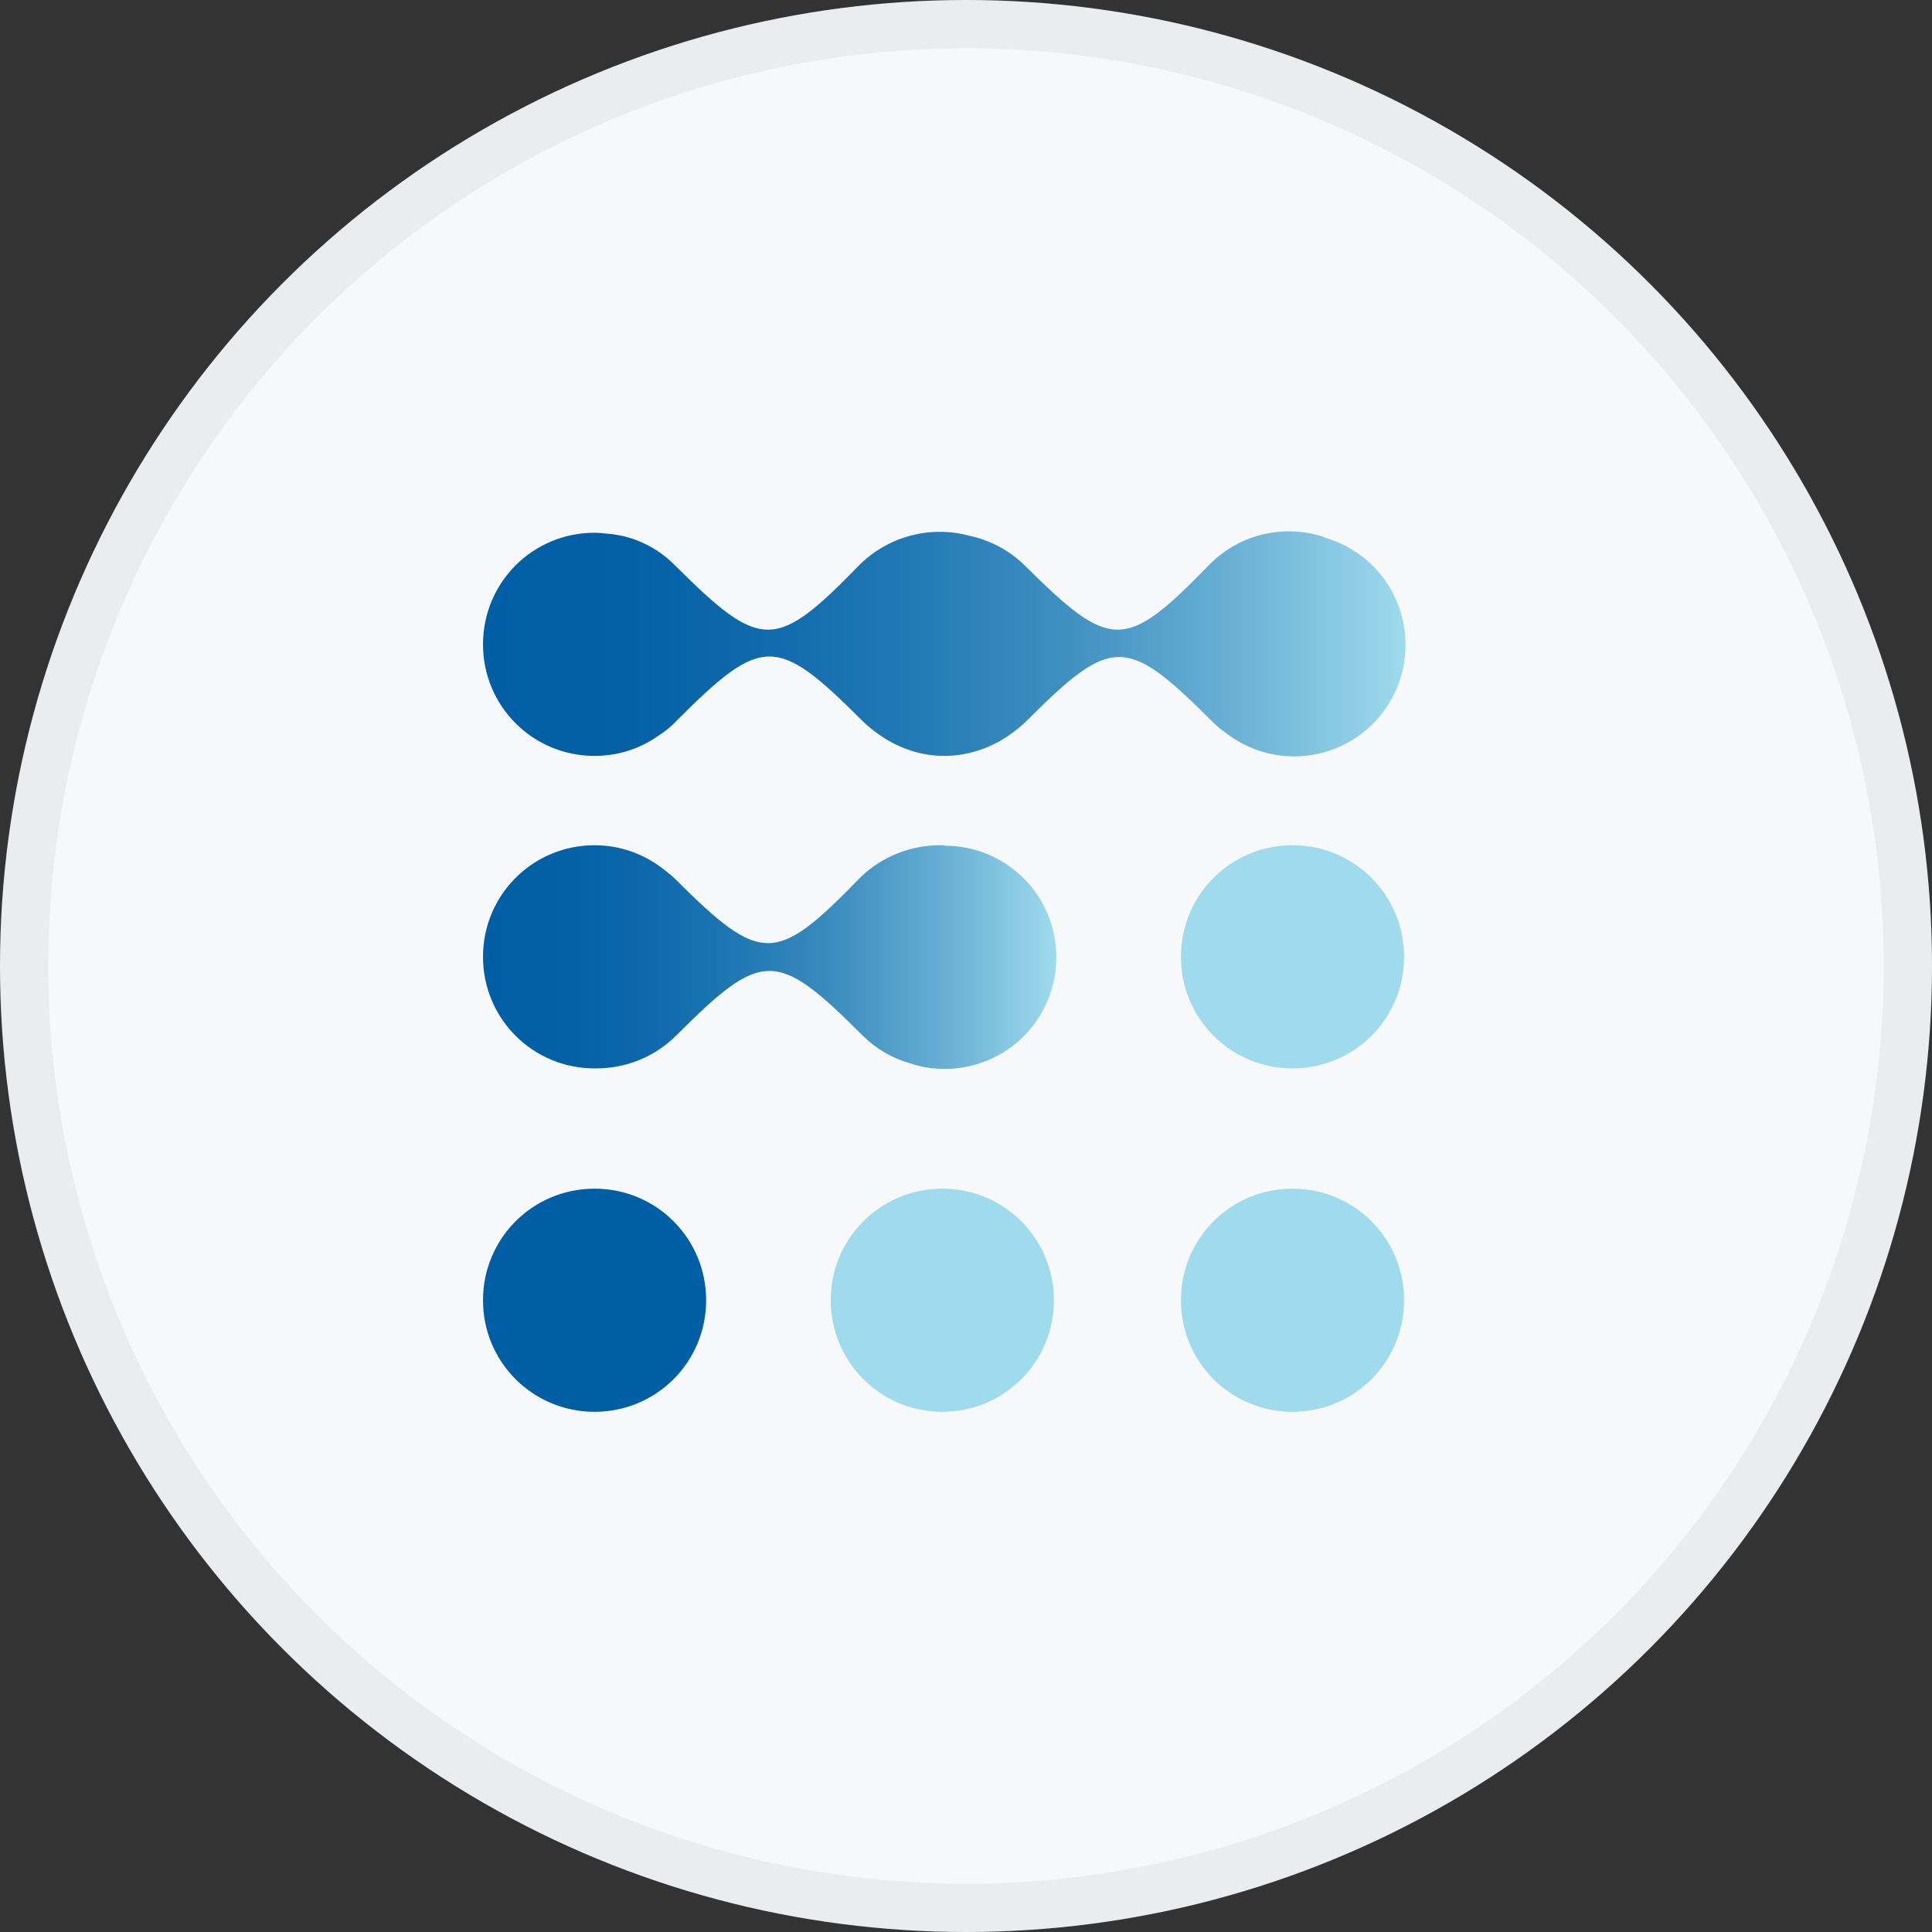
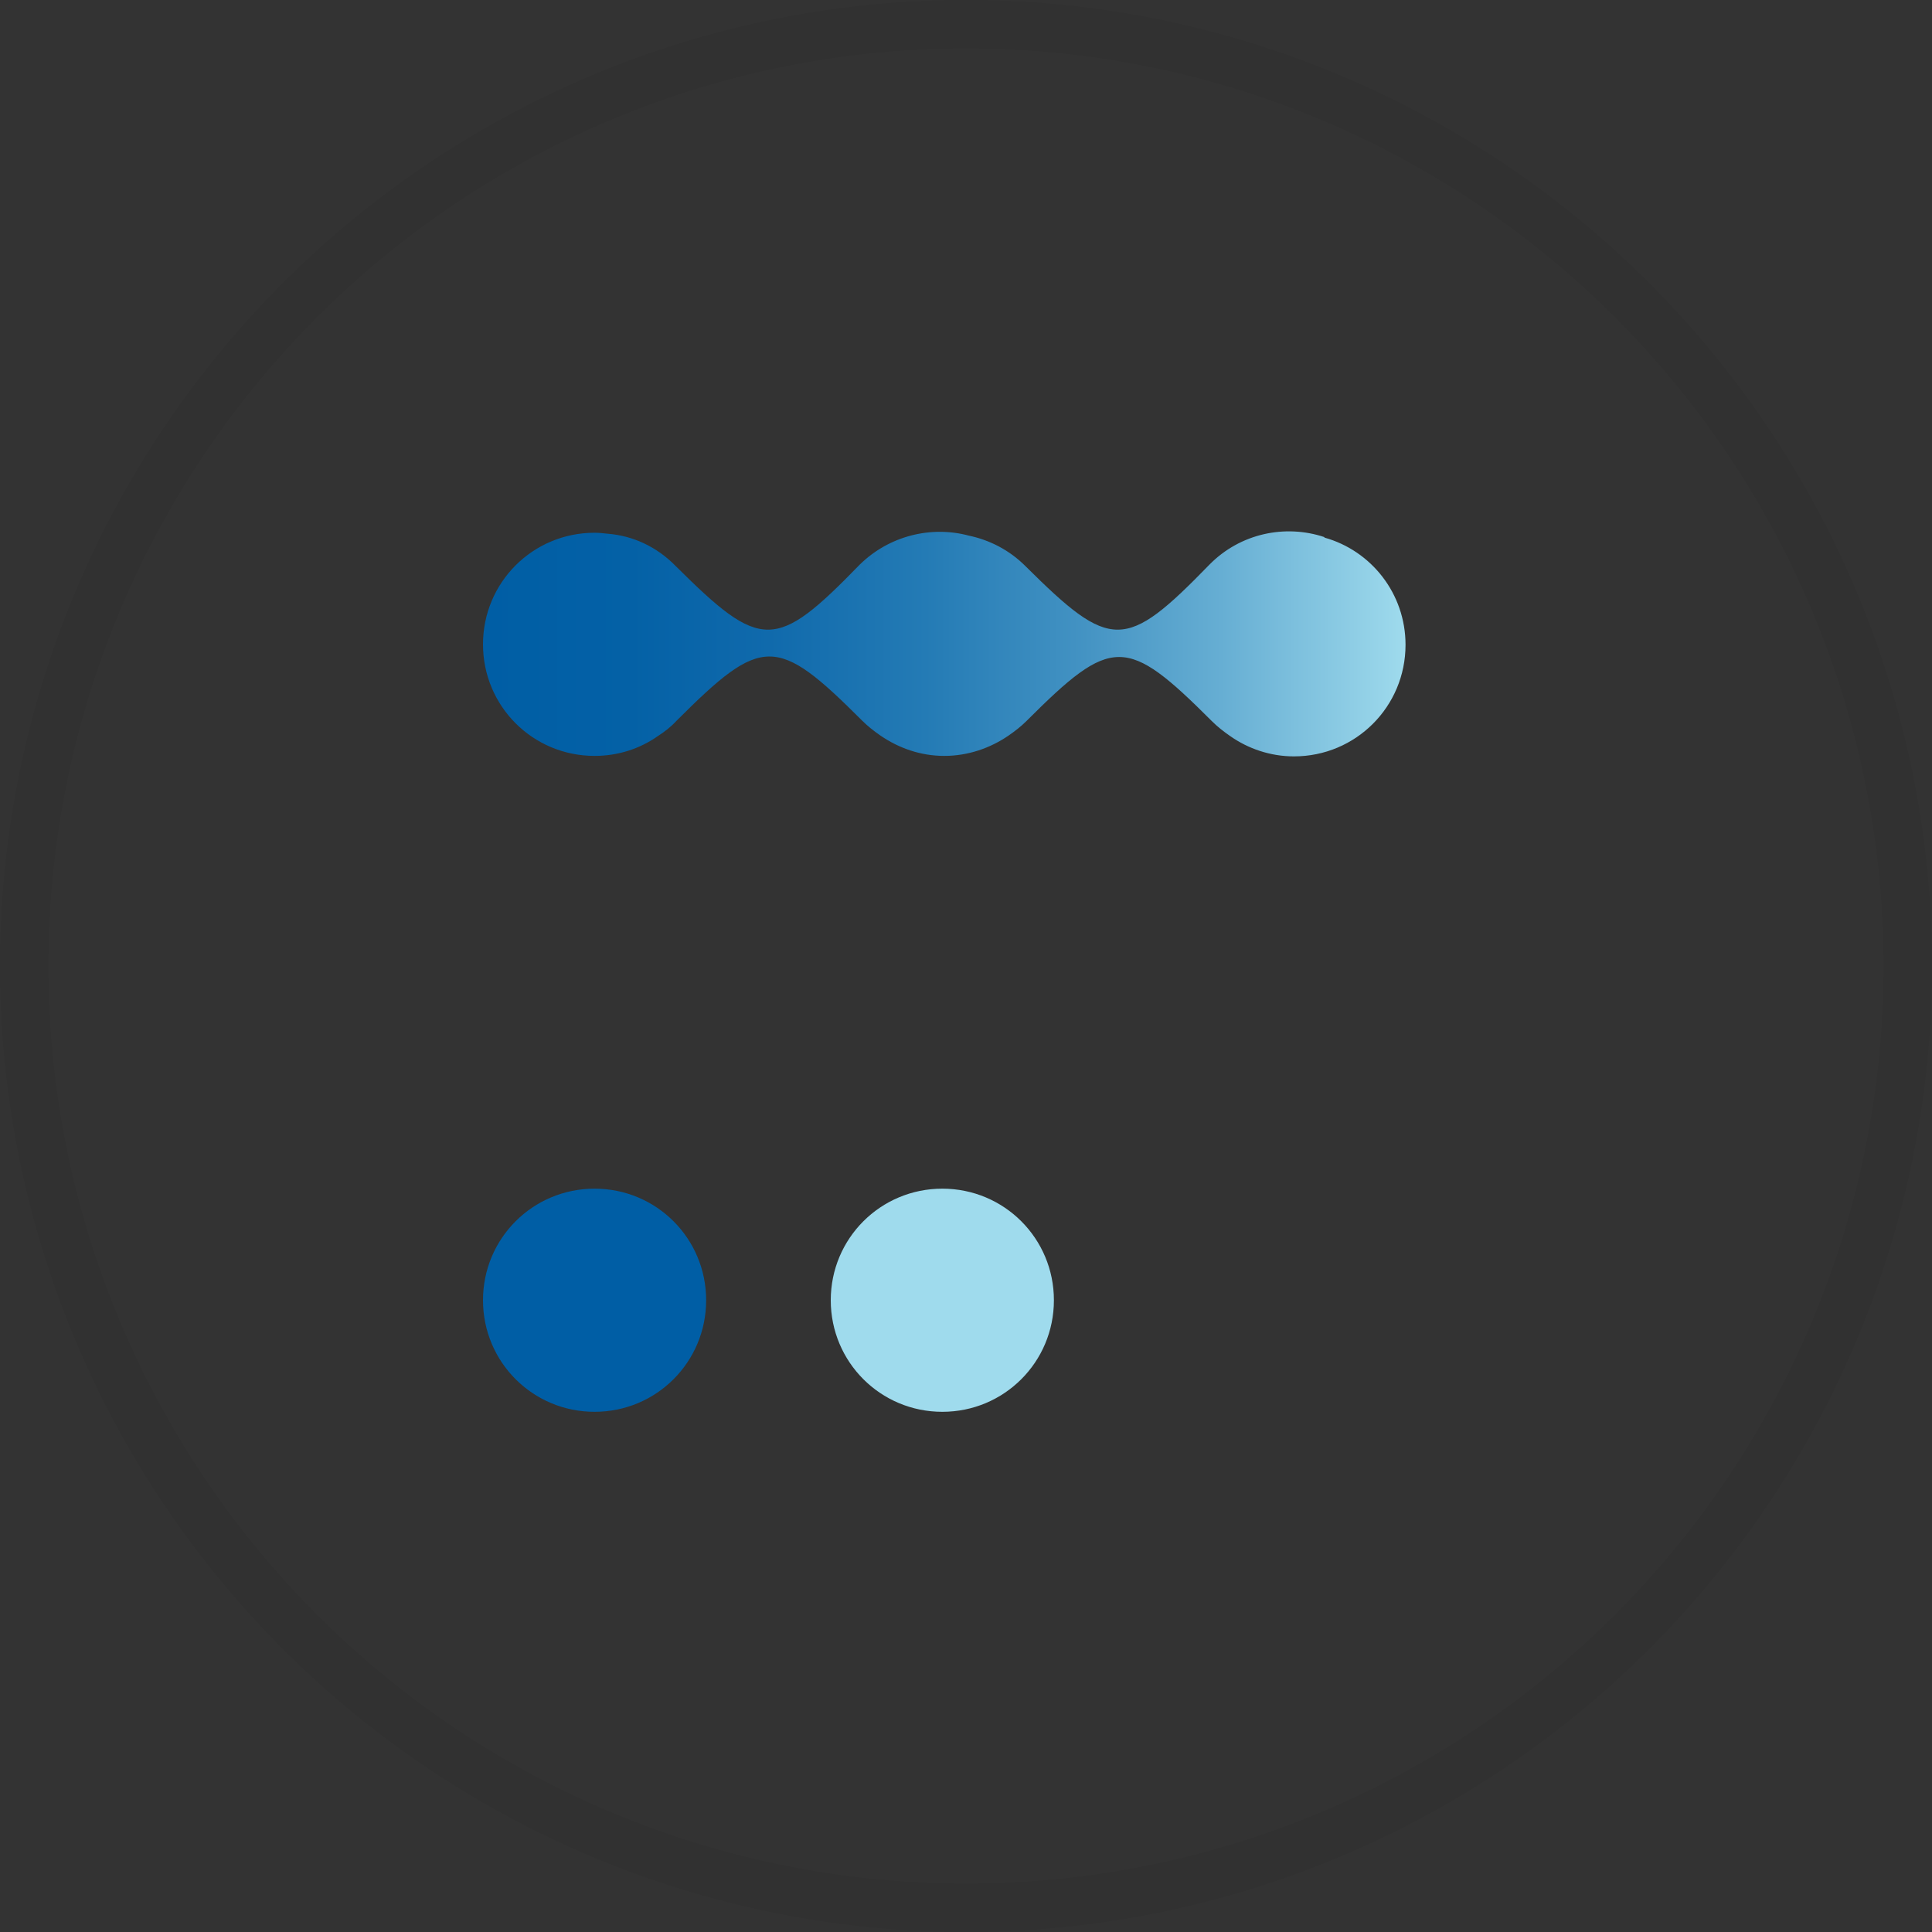
<svg xmlns="http://www.w3.org/2000/svg" width="40" height="40" viewBox="0 0 40 40" fill="none">
  <rect x="0" y="0" width="40" height="40" fill="#333333" stroke="none" />
-   <circle cx="20" cy="20" r="20" fill="#F6F8FA" />
  <g clip-path="url(#clip0_18553_55572)">
    <path d="M14.62 26.92C14.62 28.2 13.59 29.23 12.31 29.23C11.03 29.23 10 28.2 10 26.92C10 25.64 11.03 24.61 12.31 24.61C13.59 24.61 14.62 25.64 14.62 26.92Z" fill="#005EA5" />
    <path d="M21.82 26.92C21.82 28.2 20.79 29.23 19.51 29.23C18.23 29.23 17.2 28.2 17.2 26.92C17.2 25.64 18.23 24.61 19.51 24.61C20.79 24.61 21.82 25.64 21.82 26.92Z" fill="#9FDBED" />
-     <path d="M29.07 26.92C29.07 28.2 28.04 29.23 26.76 29.23C25.48 29.23 24.45 28.2 24.45 26.92C24.45 25.64 25.48 24.61 26.76 24.61C28.04 24.61 29.07 25.64 29.07 26.92Z" fill="#9FDBED" />
-     <path d="M29.07 19.81C29.07 21.09 28.04 22.12 26.76 22.12C25.48 22.12 24.45 21.09 24.45 19.81C24.45 18.53 25.48 17.5 26.76 17.5C28.04 17.5 29.07 18.53 29.07 19.81Z" fill="#9FDBED" />
    <path d="M27.42 11.12C26.61 10.85 25.68 11.04 25.04 11.69C23.3 13.48 23 13.48 21.23 11.72C20.9 11.39 20.49 11.18 20.06 11.09C19.28 10.88 18.41 11.09 17.8 11.69C16.06 13.48 15.76 13.48 13.99 11.72C13.59 11.31 13.09 11.09 12.58 11.05C12.49 11.04 12.4 11.03 12.31 11.03C11.03 11.03 10 12.06 10 13.34C10 14.62 11.03 15.65 12.31 15.65C12.8 15.65 13.25 15.5 13.62 15.24C13.76 15.15 13.89 15.05 14.01 14.92C15.78 13.15 16.08 13.15 17.85 14.92C17.97 15.04 18.1 15.14 18.23 15.23C18.61 15.49 19.06 15.65 19.55 15.65C20.04 15.65 20.5 15.49 20.88 15.23C21.01 15.14 21.14 15.04 21.25 14.93C23.02 13.16 23.32 13.16 25.09 14.93C25.21 15.05 25.34 15.15 25.47 15.24C25.84 15.5 26.3 15.66 26.79 15.66C28.07 15.66 29.1 14.63 29.1 13.35C29.1 12.29 28.39 11.4 27.42 11.13V11.12Z" fill="url(#paint0_linear_18553_55572)" />
-     <path d="M19.55 17.5C19.55 17.5 19.51 17.5 19.5 17.5C18.89 17.49 18.26 17.72 17.8 18.18C16.06 19.97 15.76 19.97 13.99 18.21C13.92 18.14 13.86 18.09 13.78 18.03C13.38 17.7 12.87 17.5 12.31 17.5C11.03 17.5 10 18.53 10 19.81C10 21.09 11.03 22.12 12.31 22.12C12.31 22.12 12.33 22.12 12.34 22.12C12.94 22.12 13.54 21.9 14.01 21.43C15.78 19.66 16.08 19.66 17.85 21.43C18.13 21.71 18.47 21.91 18.83 22.01C19.06 22.09 19.3 22.13 19.56 22.13C20.84 22.13 21.87 21.1 21.87 19.82C21.87 18.54 20.84 17.51 19.56 17.51L19.55 17.5Z" fill="url(#paint1_linear_18553_55572)" />
  </g>
  <circle cx="20" cy="20" r="19.5" stroke="black" stroke-opacity="0.05" />
  <defs>
    <linearGradient id="paint0_linear_18553_55572" x1="10" y1="13.32" x2="29.1" y2="13.32" gradientUnits="userSpaceOnUse">
      <stop stop-color="#005EA5" />
      <stop offset="0.16" stop-color="#0461A6" />
      <stop offset="0.31" stop-color="#106AAC" />
      <stop offset="0.48" stop-color="#247BB5" />
      <stop offset="0.64" stop-color="#4191C2" />
      <stop offset="0.8" stop-color="#66AED3" />
      <stop offset="0.96" stop-color="#93D1E7" />
      <stop offset="1" stop-color="#9FDBED" />
    </linearGradient>
    <linearGradient id="paint1_linear_18553_55572" x1="10" y1="19.81" x2="21.86" y2="19.81" gradientUnits="userSpaceOnUse">
      <stop stop-color="#005EA5" />
      <stop offset="0.16" stop-color="#0461A6" />
      <stop offset="0.31" stop-color="#106AAC" />
      <stop offset="0.48" stop-color="#247BB5" />
      <stop offset="0.64" stop-color="#4191C2" />
      <stop offset="0.8" stop-color="#66AED3" />
      <stop offset="0.96" stop-color="#93D1E7" />
      <stop offset="1" stop-color="#9FDBED" />
    </linearGradient>
    <clipPath id="clip0_18553_55572">
      <rect width="19.1" height="18.23" fill="white" transform="translate(10 11)" />
    </clipPath>
  </defs>
</svg>